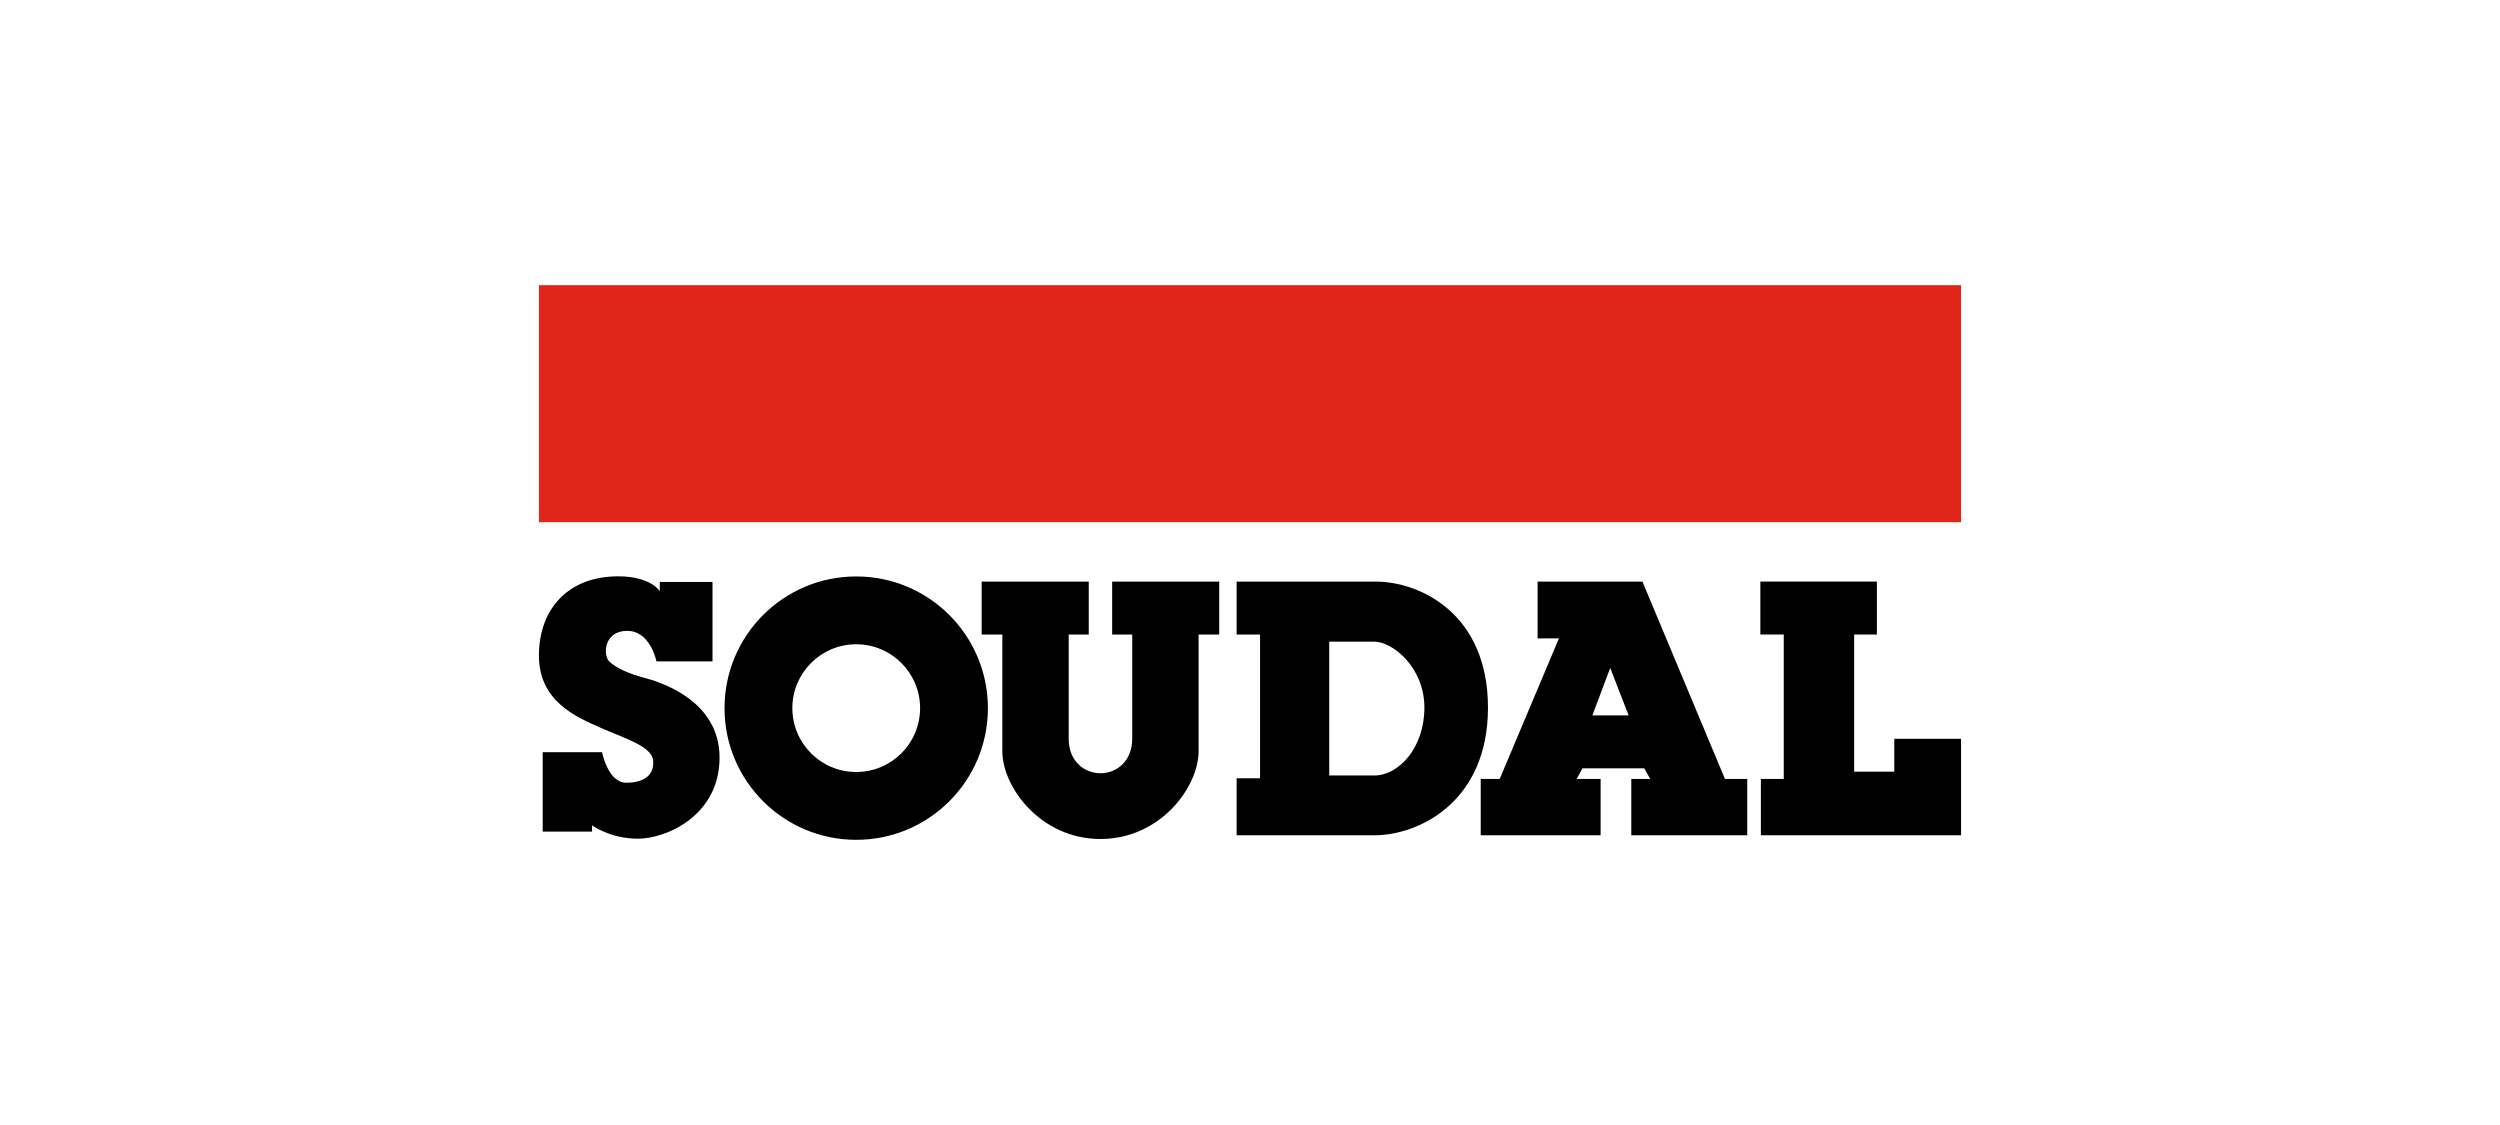
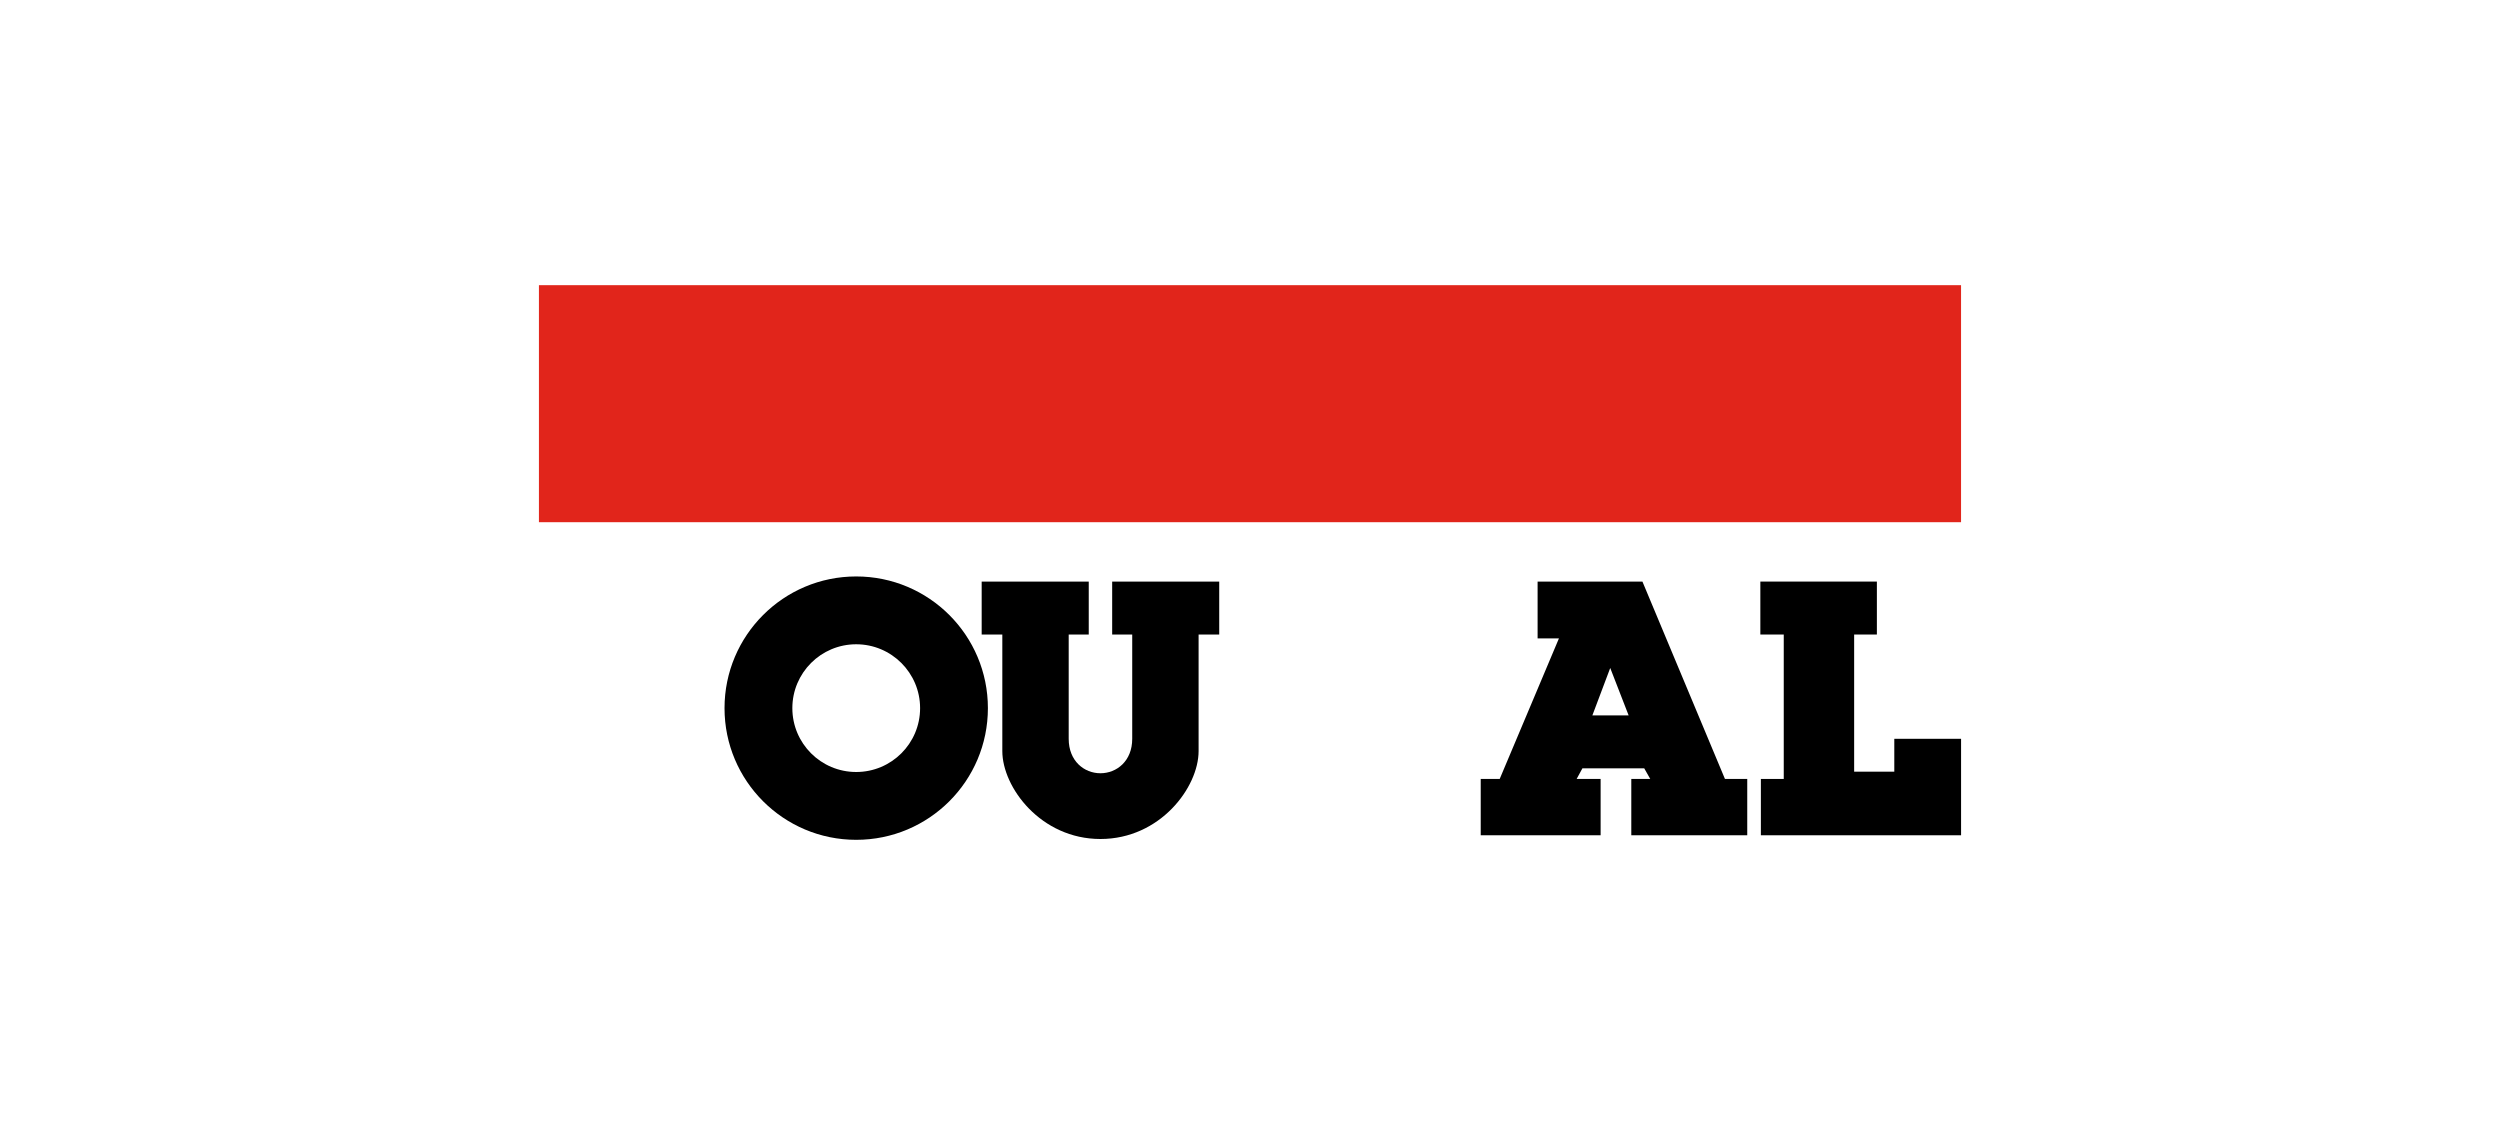
<svg xmlns="http://www.w3.org/2000/svg" version="1.1" id="soudal" x="0px" y="0px" width="100px" height="45px" viewBox="0 0 100 45" style="enable-background:new 0 0 100 45;" xml:space="preserve">
  <style type="text/css">
	.st0{fill:#E1251B;}
</style>
  <g>
    <rect x="21.557" y="11.407" class="st0" width="56.885" height="9.481" />
    <g>
-       <path d="M23.682,33.264h-1.974v-3.176h2.375c0,0,0.233,1.221,0.969,1.221c0.737,0,1.138-0.335,1.071-0.903    C26.057,29.837,24.936,29.518,24,29.1c-0.937-0.417-2.443-1.038-2.443-2.877c0-1.839,1.146-3.17,3.17-3.17    c1.313,0,1.664,0.594,1.664,0.594v-0.369H28.5v3.178h-2.242c0,0-0.234-1.222-1.172-1.222c-0.935,0-0.969,0.971-0.718,1.222    c0.25,0.252,0.802,0.501,1.387,0.652c0.586,0.151,3.027,0.87,3.027,3.196c0,2.323-2.14,3.244-3.26,3.244    c-1.121,0-1.84-0.534-1.84-0.534V33.264z" />
      <path d="M34.248,23.058c-2.908,0-5.267,2.359-5.267,5.268c0,2.909,2.359,5.267,5.267,5.267c2.911,0,5.268-2.357,5.268-5.267    C39.516,25.417,37.159,23.058,34.248,23.058 M34.248,30.88c-1.41,0-2.554-1.143-2.554-2.554c0-1.411,1.144-2.555,2.554-2.555    c1.411,0,2.556,1.145,2.556,2.555C36.804,29.737,35.659,30.88,34.248,30.88" />
      <path d="M44.018,33.56c2.387,0,3.926-2.067,3.926-3.517v-4.662h0.825v-2.118h-4.282v2.118h0.802v4.172    c0,0.893-0.624,1.377-1.272,1.377c-0.646,0-1.269-0.484-1.269-1.377v-4.172h0.802v-2.118h-4.283v2.118h0.826v4.662    C40.093,31.493,41.632,33.56,44.018,33.56" />
-       <path d="M55.015,23.263h-5.55v2.118h0.937v5.749h-0.937v2.281h5.51c1.784,0,4.544-1.338,4.544-5.107    C59.518,24.534,56.793,23.263,55.015,23.263 M54.975,31.019h-1.806v-5.353h1.806c0.712,0,2.001,1.009,2.001,2.639    C56.976,29.931,55.934,31.019,54.975,31.019" />
      <path d="M68.998,31.158l-3.301-7.895h-4.193v2.274h0.853l-2.369,5.621h-0.759v2.253h4.796v-2.253h-0.959l0.23-0.424h2.474    l0.24,0.424h-0.758v2.253h4.638v-2.253H68.998z M63.695,28.615l0.714-1.896l0.736,1.896H63.695z" />
      <polygon points="70.435,31.158 70.435,33.411 78.443,33.411 78.443,29.552 75.772,29.552 75.772,30.867 74.166,30.867     74.166,25.381 75.075,25.381 75.075,23.263 70.414,23.263 70.414,25.381 71.35,25.381 71.35,31.158   " />
    </g>
  </g>
</svg>